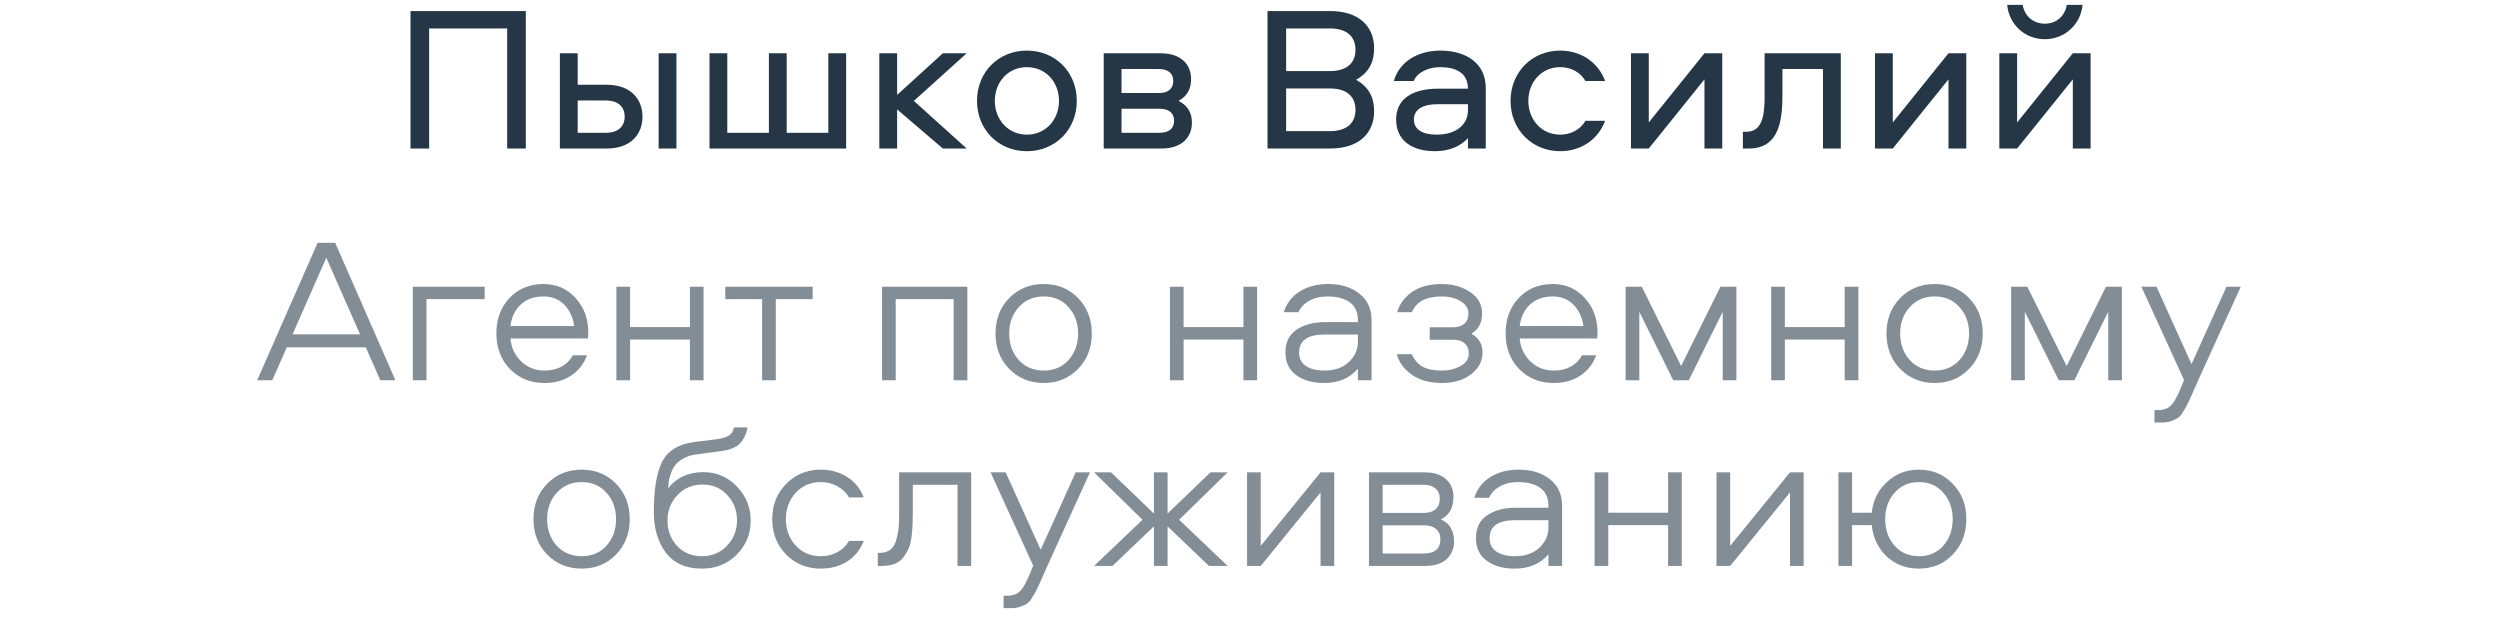
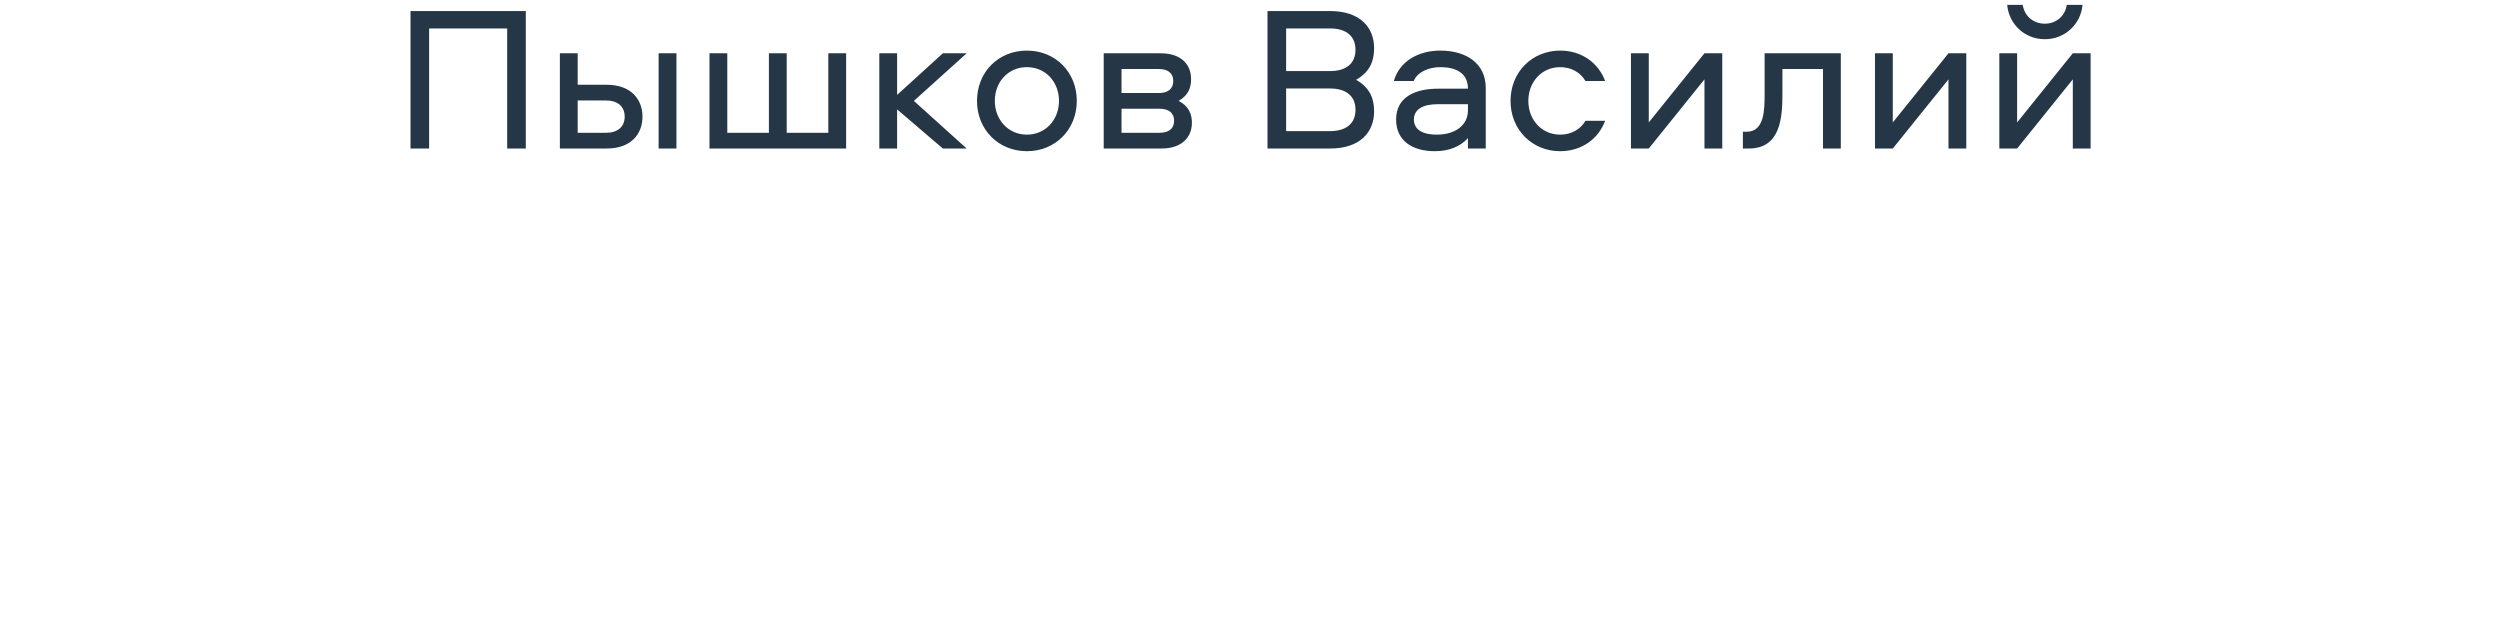
<svg xmlns="http://www.w3.org/2000/svg" width="202" height="50" viewBox="0 0 202 50" fill="none">
-   <path d="M42.486 12V0.893H33.169V12H34.674V2.298H40.98V12H42.486ZM53.217 4.305V12H54.656V4.305H53.217ZM49.019 6.848H46.677V4.305H45.238V12H49.019C51.009 12 51.913 10.812 51.913 9.424C51.913 8.052 51.009 6.848 49.019 6.848ZM48.969 10.729H46.677V8.119H48.969C49.889 8.119 50.474 8.588 50.474 9.424C50.474 10.26 49.889 10.729 48.969 10.729ZM68.367 12V4.305H66.928V10.729H63.566V4.305H62.127V10.729H58.765V4.305H57.327V12H68.367ZM71.048 4.305V12H72.487V8.839L76.183 12H78.107L73.841 8.153L78.107 4.305H76.183L72.487 7.668V4.305H71.048ZM82.974 4.088C80.665 4.088 78.942 5.828 78.942 8.153C78.942 10.461 80.665 12.217 82.974 12.217C85.282 12.217 87.005 10.461 87.005 8.153C87.005 5.828 85.282 4.088 82.974 4.088ZM82.974 10.879C81.452 10.879 80.381 9.658 80.381 8.153C80.381 6.631 81.452 5.426 82.974 5.426C84.496 5.426 85.567 6.631 85.567 8.153C85.567 9.658 84.496 10.879 82.974 10.879ZM95.235 8.153C96.072 7.668 96.239 7.015 96.239 6.38C96.239 5.225 95.453 4.305 93.78 4.305H89.18V12H93.847C95.52 12 96.306 11.063 96.306 9.926C96.306 9.273 96.105 8.604 95.235 8.153ZM93.697 10.729H90.619V8.788H93.697C94.416 8.788 94.867 9.106 94.867 9.759C94.867 10.411 94.416 10.729 93.697 10.729ZM93.63 7.517H90.619V5.577H93.63C94.349 5.577 94.8 5.895 94.8 6.547C94.8 7.199 94.349 7.517 93.63 7.517ZM109.573 6.447C110.777 5.761 111.028 4.807 111.028 3.887C111.028 2.231 109.907 0.893 107.482 0.893H102.414V12H107.482C109.907 12 111.028 10.662 111.028 9.006C111.028 8.086 110.777 7.132 109.573 6.447ZM103.919 10.595V7.149H107.465C108.737 7.149 109.523 7.735 109.523 8.872C109.523 10.009 108.737 10.595 107.465 10.595H103.919ZM103.919 5.744V2.298H107.465C108.737 2.298 109.523 2.884 109.523 4.021C109.523 5.159 108.737 5.744 107.465 5.744H103.919ZM116.369 4.088C114.596 4.088 113.073 4.958 112.622 6.547H114.228C114.529 5.811 115.449 5.426 116.369 5.426C117.64 5.426 118.61 5.895 118.61 7.166H116.185C114.412 7.166 112.806 7.801 112.806 9.658C112.806 11.381 114.127 12.217 115.934 12.217C117.121 12.217 118.008 11.816 118.61 11.164V12H120.049V7.099C120.049 5.175 118.543 4.088 116.369 4.088ZM118.61 8.922C118.61 10.076 117.64 10.879 116.084 10.879C114.98 10.879 114.244 10.495 114.244 9.658C114.244 8.822 114.98 8.42 116.168 8.42H118.61V8.922ZM129.696 6.547C129.144 5.058 127.772 4.088 126.066 4.088C123.791 4.088 122.051 5.828 122.051 8.153C122.051 10.478 123.791 12.217 126.066 12.217C127.772 12.217 129.144 11.247 129.696 9.759H128.106C127.705 10.444 126.969 10.879 126.066 10.879C124.56 10.879 123.49 9.675 123.49 8.153C123.49 6.631 124.56 5.426 126.066 5.426C126.969 5.426 127.705 5.861 128.106 6.547H129.696ZM133.221 12L137.721 6.413V12H139.159V4.305H137.721L133.221 9.892V4.305H131.782V12H133.221ZM142.581 4.305V7.567C142.581 8.889 142.565 10.645 141.126 10.645H140.825V12H141.31C143.869 12 144.02 9.508 144.02 7.567V5.577H147.298V12H148.737V4.305H142.581ZM152.938 12L157.437 6.413V12H158.876V4.305H157.437L152.938 9.892V4.305H151.499V12H152.938ZM162.984 12L167.483 6.413V12H168.922V4.305H167.483L162.984 9.892V4.305H161.545V12H162.984ZM165.225 1.913C164.255 1.913 163.569 1.261 163.435 0.391H162.181C162.315 1.947 163.586 3.168 165.225 3.168C166.848 3.168 168.136 1.947 168.27 0.391H166.998C166.864 1.261 166.179 1.913 165.225 1.913Z" fill="#253746" />
-   <path d="M30.73 30.727L29.559 28.067H23.17L21.999 30.727H20.778L25.662 19.62H27.084L31.951 30.727H30.73ZM26.365 20.825L23.638 27.014H29.091L26.365 20.825ZM33.356 23.166H39.16V24.17H34.46V30.727H33.356V23.166ZM47.533 26.863C47.533 27.108 47.522 27.27 47.5 27.348H41.244C41.311 28.084 41.601 28.703 42.114 29.205C42.638 29.695 43.262 29.941 43.987 29.941C45.046 29.941 45.816 29.528 46.295 28.703H47.433C47.165 29.417 46.73 29.969 46.128 30.359C45.537 30.749 44.823 30.945 43.987 30.945C42.872 30.945 41.946 30.571 41.21 29.824C40.474 29.066 40.106 28.101 40.106 26.93C40.106 25.781 40.458 24.834 41.16 24.086C41.874 23.328 42.794 22.949 43.92 22.949C44.957 22.949 45.816 23.322 46.496 24.07C47.188 24.817 47.533 25.748 47.533 26.863ZM41.244 26.345H46.396C46.295 25.642 46.028 25.068 45.593 24.622C45.158 24.175 44.6 23.953 43.92 23.953C43.162 23.953 42.548 24.17 42.08 24.605C41.612 25.04 41.333 25.62 41.244 26.345ZM55.744 23.166H56.848V30.727H55.744V27.432H50.91V30.727H49.806V23.166H50.91V26.428H55.744V23.166ZM58.602 24.17V23.166H65.661V24.17H62.683V30.727H61.579V24.17H58.602ZM71.27 23.166H78.162V30.727H77.058V24.17H72.374V30.727H71.27V23.166ZM87.112 24.086C87.848 24.845 88.216 25.798 88.216 26.947C88.216 28.095 87.848 29.049 87.112 29.807C86.376 30.565 85.451 30.945 84.335 30.945C83.22 30.945 82.289 30.565 81.542 29.807C80.806 29.049 80.438 28.095 80.438 26.947C80.438 25.798 80.806 24.845 81.542 24.086C82.289 23.328 83.22 22.949 84.335 22.949C85.451 22.949 86.376 23.328 87.112 24.086ZM86.343 29.088C86.856 28.508 87.112 27.794 87.112 26.947C87.112 26.099 86.856 25.391 86.343 24.822C85.83 24.242 85.161 23.953 84.335 23.953C83.51 23.953 82.836 24.242 82.311 24.822C81.799 25.391 81.542 26.099 81.542 26.947C81.542 27.794 81.799 28.508 82.311 29.088C82.836 29.657 83.51 29.941 84.335 29.941C85.161 29.941 85.83 29.657 86.343 29.088ZM100.47 23.166H101.574V30.727H100.47V27.432H95.635V30.727H94.531V23.166H95.635V26.428H100.47V23.166ZM107.309 22.949C108.357 22.949 109.205 23.211 109.851 23.735C110.498 24.248 110.822 24.962 110.822 25.876V30.727H109.718V29.79C109.06 30.56 108.151 30.945 106.991 30.945C106.066 30.945 105.313 30.733 104.733 30.309C104.153 29.885 103.863 29.277 103.863 28.486C103.863 27.66 104.159 27.047 104.75 26.646C105.352 26.233 106.121 26.027 107.058 26.027H109.718V25.876C109.718 25.218 109.495 24.733 109.049 24.421C108.614 24.109 108.023 23.953 107.275 23.953C106.696 23.953 106.199 24.07 105.787 24.304C105.374 24.538 105.084 24.845 104.917 25.224H103.729C103.952 24.51 104.382 23.953 105.017 23.551C105.653 23.15 106.417 22.949 107.309 22.949ZM109.718 27.616V27.03H107.025C105.653 27.03 104.967 27.515 104.967 28.486C104.967 28.965 105.151 29.328 105.519 29.573C105.887 29.818 106.383 29.941 107.008 29.941C107.844 29.941 108.502 29.712 108.982 29.255C109.472 28.798 109.718 28.251 109.718 27.616ZM118.884 26.963C119.486 27.287 119.787 27.794 119.787 28.486C119.787 29.177 119.481 29.762 118.867 30.242C118.254 30.71 117.468 30.945 116.509 30.945C115.494 30.945 114.674 30.716 114.05 30.259C113.425 29.802 113.03 29.255 112.862 28.619H114.067C114.267 29.066 114.557 29.4 114.936 29.623C115.316 29.835 115.84 29.941 116.509 29.941C117.078 29.941 117.579 29.818 118.014 29.573C118.46 29.328 118.683 28.982 118.683 28.536C118.683 28.212 118.572 27.95 118.349 27.75C118.137 27.549 117.819 27.448 117.395 27.448H115.522V26.445H117.379C117.78 26.445 118.092 26.35 118.315 26.16C118.538 25.971 118.65 25.698 118.65 25.341C118.65 24.917 118.438 24.583 118.014 24.337C117.602 24.081 117.094 23.953 116.492 23.953C115.232 23.953 114.429 24.376 114.083 25.224H112.896C113.063 24.599 113.448 24.064 114.05 23.618C114.663 23.172 115.483 22.949 116.509 22.949C117.367 22.949 118.12 23.161 118.767 23.584C119.425 24.008 119.754 24.594 119.754 25.341C119.754 26.077 119.464 26.618 118.884 26.963ZM129.079 26.863C129.079 27.108 129.068 27.27 129.045 27.348H122.789C122.856 28.084 123.146 28.703 123.659 29.205C124.183 29.695 124.808 29.941 125.533 29.941C126.592 29.941 127.361 29.528 127.841 28.703H128.978C128.711 29.417 128.276 29.969 127.674 30.359C127.083 30.749 126.369 30.945 125.533 30.945C124.417 30.945 123.492 30.571 122.756 29.824C122.02 29.066 121.652 28.101 121.652 26.93C121.652 25.781 122.003 24.834 122.706 24.086C123.419 23.328 124.339 22.949 125.466 22.949C126.503 22.949 127.361 23.322 128.042 24.07C128.733 24.817 129.079 25.748 129.079 26.863ZM122.789 26.345H127.941C127.841 25.642 127.573 25.068 127.138 24.622C126.703 24.175 126.146 23.953 125.466 23.953C124.707 23.953 124.094 24.17 123.626 24.605C123.157 25.04 122.878 25.62 122.789 26.345ZM139.196 25.19L136.453 30.727H135.198L132.455 25.19V30.727H131.351V23.166H132.656L135.834 29.573L139.012 23.166H140.3V30.727H139.196V25.19ZM149.051 23.166H150.155V30.727H149.051V27.432H144.216V30.727H143.112V23.166H144.216V26.428H149.051V23.166ZM159.102 24.086C159.838 24.845 160.206 25.798 160.206 26.947C160.206 28.095 159.838 29.049 159.102 29.807C158.366 30.565 157.44 30.945 156.325 30.945C155.21 30.945 154.278 30.565 153.531 29.807C152.795 29.049 152.427 28.095 152.427 26.947C152.427 25.798 152.795 24.845 153.531 24.086C154.278 23.328 155.21 22.949 156.325 22.949C157.44 22.949 158.366 23.328 159.102 24.086ZM158.332 29.088C158.845 28.508 159.102 27.794 159.102 26.947C159.102 26.099 158.845 25.391 158.332 24.822C157.819 24.242 157.15 23.953 156.325 23.953C155.5 23.953 154.825 24.242 154.301 24.822C153.788 25.391 153.531 26.099 153.531 26.947C153.531 27.794 153.788 28.508 154.301 29.088C154.825 29.657 155.5 29.941 156.325 29.941C157.15 29.941 157.819 29.657 158.332 29.088ZM170.347 25.19L167.604 30.727H166.35L163.606 25.19V30.727H162.502V23.166H163.807L166.985 29.573L170.163 23.166H171.451V30.727H170.347V25.19ZM173.026 23.166H174.247L177.074 29.422L179.901 23.166H181.055L177.592 30.777C177.481 31.023 177.336 31.352 177.158 31.764C176.979 32.177 176.845 32.467 176.756 32.634C176.678 32.801 176.561 33.008 176.405 33.253C176.26 33.509 176.115 33.682 175.97 33.771C175.836 33.861 175.658 33.944 175.435 34.022C175.223 34.1 174.972 34.139 174.682 34.139H174.08V33.136H174.347C174.816 33.136 175.167 33.013 175.401 32.768C175.647 32.534 175.909 32.076 176.187 31.396L176.472 30.71L173.026 23.166ZM49.778 39.086C50.514 39.845 50.882 40.798 50.882 41.947C50.882 43.095 50.514 44.049 49.778 44.807C49.042 45.565 48.116 45.944 47.001 45.944C45.886 45.944 44.955 45.565 44.208 44.807C43.472 44.049 43.104 43.095 43.104 41.947C43.104 40.798 43.472 39.845 44.208 39.086C44.955 38.328 45.886 37.949 47.001 37.949C48.116 37.949 49.042 38.328 49.778 39.086ZM49.009 44.088C49.522 43.508 49.778 42.794 49.778 41.947C49.778 41.099 49.522 40.391 49.009 39.822C48.496 39.242 47.827 38.953 47.001 38.953C46.176 38.953 45.501 39.242 44.977 39.822C44.464 40.391 44.208 41.099 44.208 41.947C44.208 42.794 44.464 43.508 44.977 44.088C45.501 44.657 46.176 44.941 47.001 44.941C47.827 44.941 48.496 44.657 49.009 44.088ZM56.825 38.15C57.907 38.15 58.816 38.54 59.552 39.321C60.288 40.09 60.656 41.004 60.656 42.064C60.656 43.145 60.277 44.066 59.519 44.824C58.771 45.571 57.835 45.944 56.708 45.944C55.426 45.944 54.456 45.515 53.798 44.657C53.151 43.787 52.828 42.688 52.828 41.361C52.828 39.566 53.051 38.217 53.497 37.313C53.954 36.41 54.84 35.875 56.156 35.707L57.913 35.49C58.348 35.423 58.671 35.328 58.883 35.206C59.106 35.072 59.245 34.849 59.301 34.536H60.405C60.361 34.76 60.305 34.955 60.238 35.122C60.182 35.278 60.082 35.456 59.937 35.657C59.803 35.858 59.597 36.025 59.318 36.159C59.05 36.293 58.716 36.388 58.314 36.443L56.19 36.728C55.822 36.783 55.498 36.889 55.22 37.046C54.952 37.191 54.746 37.352 54.601 37.531C54.456 37.698 54.333 37.915 54.233 38.183C54.144 38.44 54.082 38.651 54.049 38.819C54.026 38.986 54.004 39.198 53.982 39.454C54.673 38.584 55.621 38.15 56.825 38.15ZM59.552 42.047C59.552 41.244 59.29 40.564 58.766 40.006C58.253 39.438 57.589 39.153 56.775 39.153C55.95 39.153 55.27 39.438 54.734 40.006C54.199 40.575 53.932 41.255 53.932 42.047C53.932 42.85 54.188 43.536 54.701 44.105C55.225 44.662 55.894 44.941 56.708 44.941C57.534 44.941 58.214 44.657 58.749 44.088C59.284 43.519 59.552 42.839 59.552 42.047ZM69.789 40.19H68.602C68.39 39.822 68.083 39.527 67.682 39.304C67.28 39.07 66.823 38.953 66.31 38.953C65.496 38.953 64.821 39.242 64.286 39.822C63.762 40.402 63.5 41.11 63.5 41.947C63.5 42.783 63.762 43.491 64.286 44.071C64.821 44.651 65.496 44.941 66.31 44.941C66.823 44.941 67.28 44.829 67.682 44.606C68.083 44.372 68.39 44.071 68.602 43.703H69.789C69.522 44.406 69.081 44.958 68.468 45.359C67.854 45.749 67.135 45.944 66.31 45.944C65.206 45.944 64.275 45.565 63.517 44.807C62.769 44.038 62.396 43.084 62.396 41.947C62.396 40.809 62.769 39.861 63.517 39.103C64.275 38.334 65.206 37.949 66.31 37.949C67.135 37.949 67.854 38.15 68.468 38.551C69.081 38.941 69.522 39.488 69.789 40.19ZM72.65 38.166H78.471V45.727H77.367V39.17H73.754V41.395C73.754 41.818 73.748 42.153 73.737 42.398C73.726 42.644 73.698 42.962 73.653 43.352C73.609 43.742 73.531 44.06 73.419 44.305C73.319 44.539 73.18 44.779 73.001 45.025C72.823 45.259 72.583 45.437 72.282 45.56C71.992 45.671 71.646 45.727 71.245 45.727H70.927V44.673H71.078C71.434 44.673 71.724 44.584 71.947 44.406C72.181 44.216 72.343 43.937 72.432 43.569C72.533 43.201 72.594 42.872 72.616 42.582C72.639 42.292 72.65 41.908 72.65 41.428V38.166ZM80.038 38.166H81.259L84.086 44.422L86.913 38.166H88.067L84.604 45.777C84.493 46.023 84.348 46.352 84.169 46.764C83.991 47.177 83.857 47.467 83.768 47.634C83.69 47.801 83.573 48.008 83.417 48.253C83.272 48.509 83.127 48.682 82.982 48.771C82.848 48.861 82.669 48.944 82.446 49.022C82.234 49.1 81.984 49.139 81.694 49.139H81.091V48.136H81.359C81.828 48.136 82.179 48.013 82.413 47.768C82.658 47.534 82.92 47.076 83.199 46.396L83.484 45.71L80.038 38.166ZM93.236 38.166H94.34V41.495L97.802 38.166H99.19L95.276 41.997L99.19 45.727H97.685L94.34 42.532V45.727H93.236V42.532L89.89 45.727H88.401L92.316 41.997L88.401 38.166H89.773L93.236 41.495V38.166ZM101.867 45.727H100.763V38.166H101.867V44.105L106.702 38.166H107.806V45.727H106.702V39.789L101.867 45.727ZM116.418 41.963C117.132 42.276 117.488 42.878 117.488 43.77C117.488 44.339 117.288 44.807 116.886 45.175C116.485 45.543 115.905 45.727 115.147 45.727H110.614V38.166H115.096C115.866 38.166 116.446 38.35 116.836 38.718C117.238 39.075 117.438 39.549 117.438 40.14C117.438 41.032 117.098 41.64 116.418 41.963ZM111.718 41.445H115.03C115.442 41.445 115.76 41.35 115.983 41.16C116.217 40.96 116.334 40.675 116.334 40.307C116.334 39.939 116.217 39.661 115.983 39.471C115.76 39.27 115.442 39.17 115.03 39.17H111.718V41.445ZM111.718 44.723H115.08C115.492 44.723 115.81 44.629 116.033 44.439C116.267 44.238 116.384 43.954 116.384 43.586C116.384 43.218 116.267 42.939 116.033 42.75C115.81 42.549 115.492 42.449 115.08 42.449H111.718V44.723ZM122.705 37.949C123.753 37.949 124.601 38.211 125.247 38.735C125.894 39.248 126.218 39.962 126.218 40.876V45.727H125.114V44.79C124.456 45.56 123.547 45.944 122.387 45.944C121.461 45.944 120.709 45.733 120.129 45.309C119.549 44.885 119.259 44.277 119.259 43.486C119.259 42.66 119.555 42.047 120.146 41.646C120.748 41.233 121.517 41.027 122.454 41.027H125.114V40.876C125.114 40.218 124.891 39.733 124.445 39.421C124.01 39.109 123.419 38.953 122.671 38.953C122.092 38.953 121.595 39.07 121.183 39.304C120.77 39.538 120.48 39.845 120.313 40.224H119.125C119.348 39.51 119.778 38.953 120.413 38.551C121.049 38.15 121.813 37.949 122.705 37.949ZM125.114 42.616V42.03H122.421C121.049 42.03 120.363 42.515 120.363 43.486C120.363 43.965 120.547 44.328 120.915 44.573C121.283 44.818 121.779 44.941 122.404 44.941C123.24 44.941 123.898 44.712 124.378 44.255C124.868 43.798 125.114 43.251 125.114 42.616ZM134.782 38.166H135.886V45.727H134.782V42.432H129.948V45.727H128.844V38.166H129.948V41.428H134.782V38.166ZM139.798 45.727H138.694V38.166H139.798V44.105L144.632 38.166H145.736V45.727H144.632V39.789L139.798 45.727ZM157.777 39.086C158.513 39.845 158.881 40.798 158.881 41.947C158.881 43.095 158.513 44.049 157.777 44.807C157.053 45.565 156.144 45.944 155.051 45.944C154.025 45.944 153.161 45.621 152.458 44.974C151.756 44.316 151.349 43.469 151.237 42.432H149.648V45.727H148.544V38.166H149.648V41.428H151.237C151.349 40.413 151.761 39.583 152.475 38.936C153.189 38.278 154.047 37.949 155.051 37.949C156.144 37.949 157.053 38.328 157.777 39.086ZM157.025 44.088C157.526 43.508 157.777 42.794 157.777 41.947C157.777 41.099 157.526 40.391 157.025 39.822C156.523 39.242 155.865 38.953 155.051 38.953C154.237 38.953 153.579 39.242 153.077 39.822C152.575 40.391 152.324 41.099 152.324 41.947C152.324 42.794 152.575 43.508 153.077 44.088C153.579 44.657 154.237 44.941 155.051 44.941C155.865 44.941 156.523 44.657 157.025 44.088Z" fill="#253746" fill-opacity="0.57" />
+   <path d="M42.486 12V0.893H33.169V12H34.674V2.298H40.98V12H42.486ZM53.217 4.305V12H54.656V4.305H53.217ZM49.019 6.848H46.677V4.305H45.238V12H49.019C51.009 12 51.913 10.812 51.913 9.424C51.913 8.052 51.009 6.848 49.019 6.848ZM48.969 10.729H46.677V8.119H48.969C49.889 8.119 50.474 8.588 50.474 9.424C50.474 10.26 49.889 10.729 48.969 10.729M68.367 12V4.305H66.928V10.729H63.566V4.305H62.127V10.729H58.765V4.305H57.327V12H68.367ZM71.048 4.305V12H72.487V8.839L76.183 12H78.107L73.841 8.153L78.107 4.305H76.183L72.487 7.668V4.305H71.048ZM82.974 4.088C80.665 4.088 78.942 5.828 78.942 8.153C78.942 10.461 80.665 12.217 82.974 12.217C85.282 12.217 87.005 10.461 87.005 8.153C87.005 5.828 85.282 4.088 82.974 4.088ZM82.974 10.879C81.452 10.879 80.381 9.658 80.381 8.153C80.381 6.631 81.452 5.426 82.974 5.426C84.496 5.426 85.567 6.631 85.567 8.153C85.567 9.658 84.496 10.879 82.974 10.879ZM95.235 8.153C96.072 7.668 96.239 7.015 96.239 6.38C96.239 5.225 95.453 4.305 93.78 4.305H89.18V12H93.847C95.52 12 96.306 11.063 96.306 9.926C96.306 9.273 96.105 8.604 95.235 8.153ZM93.697 10.729H90.619V8.788H93.697C94.416 8.788 94.867 9.106 94.867 9.759C94.867 10.411 94.416 10.729 93.697 10.729ZM93.63 7.517H90.619V5.577H93.63C94.349 5.577 94.8 5.895 94.8 6.547C94.8 7.199 94.349 7.517 93.63 7.517ZM109.573 6.447C110.777 5.761 111.028 4.807 111.028 3.887C111.028 2.231 109.907 0.893 107.482 0.893H102.414V12H107.482C109.907 12 111.028 10.662 111.028 9.006C111.028 8.086 110.777 7.132 109.573 6.447ZM103.919 10.595V7.149H107.465C108.737 7.149 109.523 7.735 109.523 8.872C109.523 10.009 108.737 10.595 107.465 10.595H103.919ZM103.919 5.744V2.298H107.465C108.737 2.298 109.523 2.884 109.523 4.021C109.523 5.159 108.737 5.744 107.465 5.744H103.919ZM116.369 4.088C114.596 4.088 113.073 4.958 112.622 6.547H114.228C114.529 5.811 115.449 5.426 116.369 5.426C117.64 5.426 118.61 5.895 118.61 7.166H116.185C114.412 7.166 112.806 7.801 112.806 9.658C112.806 11.381 114.127 12.217 115.934 12.217C117.121 12.217 118.008 11.816 118.61 11.164V12H120.049V7.099C120.049 5.175 118.543 4.088 116.369 4.088ZM118.61 8.922C118.61 10.076 117.64 10.879 116.084 10.879C114.98 10.879 114.244 10.495 114.244 9.658C114.244 8.822 114.98 8.42 116.168 8.42H118.61V8.922ZM129.696 6.547C129.144 5.058 127.772 4.088 126.066 4.088C123.791 4.088 122.051 5.828 122.051 8.153C122.051 10.478 123.791 12.217 126.066 12.217C127.772 12.217 129.144 11.247 129.696 9.759H128.106C127.705 10.444 126.969 10.879 126.066 10.879C124.56 10.879 123.49 9.675 123.49 8.153C123.49 6.631 124.56 5.426 126.066 5.426C126.969 5.426 127.705 5.861 128.106 6.547H129.696ZM133.221 12L137.721 6.413V12H139.159V4.305H137.721L133.221 9.892V4.305H131.782V12H133.221ZM142.581 4.305V7.567C142.581 8.889 142.565 10.645 141.126 10.645H140.825V12H141.31C143.869 12 144.02 9.508 144.02 7.567V5.577H147.298V12H148.737V4.305H142.581ZM152.938 12L157.437 6.413V12H158.876V4.305H157.437L152.938 9.892V4.305H151.499V12H152.938ZM162.984 12L167.483 6.413V12H168.922V4.305H167.483L162.984 9.892V4.305H161.545V12H162.984ZM165.225 1.913C164.255 1.913 163.569 1.261 163.435 0.391H162.181C162.315 1.947 163.586 3.168 165.225 3.168C166.848 3.168 168.136 1.947 168.27 0.391H166.998C166.864 1.261 166.179 1.913 165.225 1.913Z" fill="#253746" />
</svg>